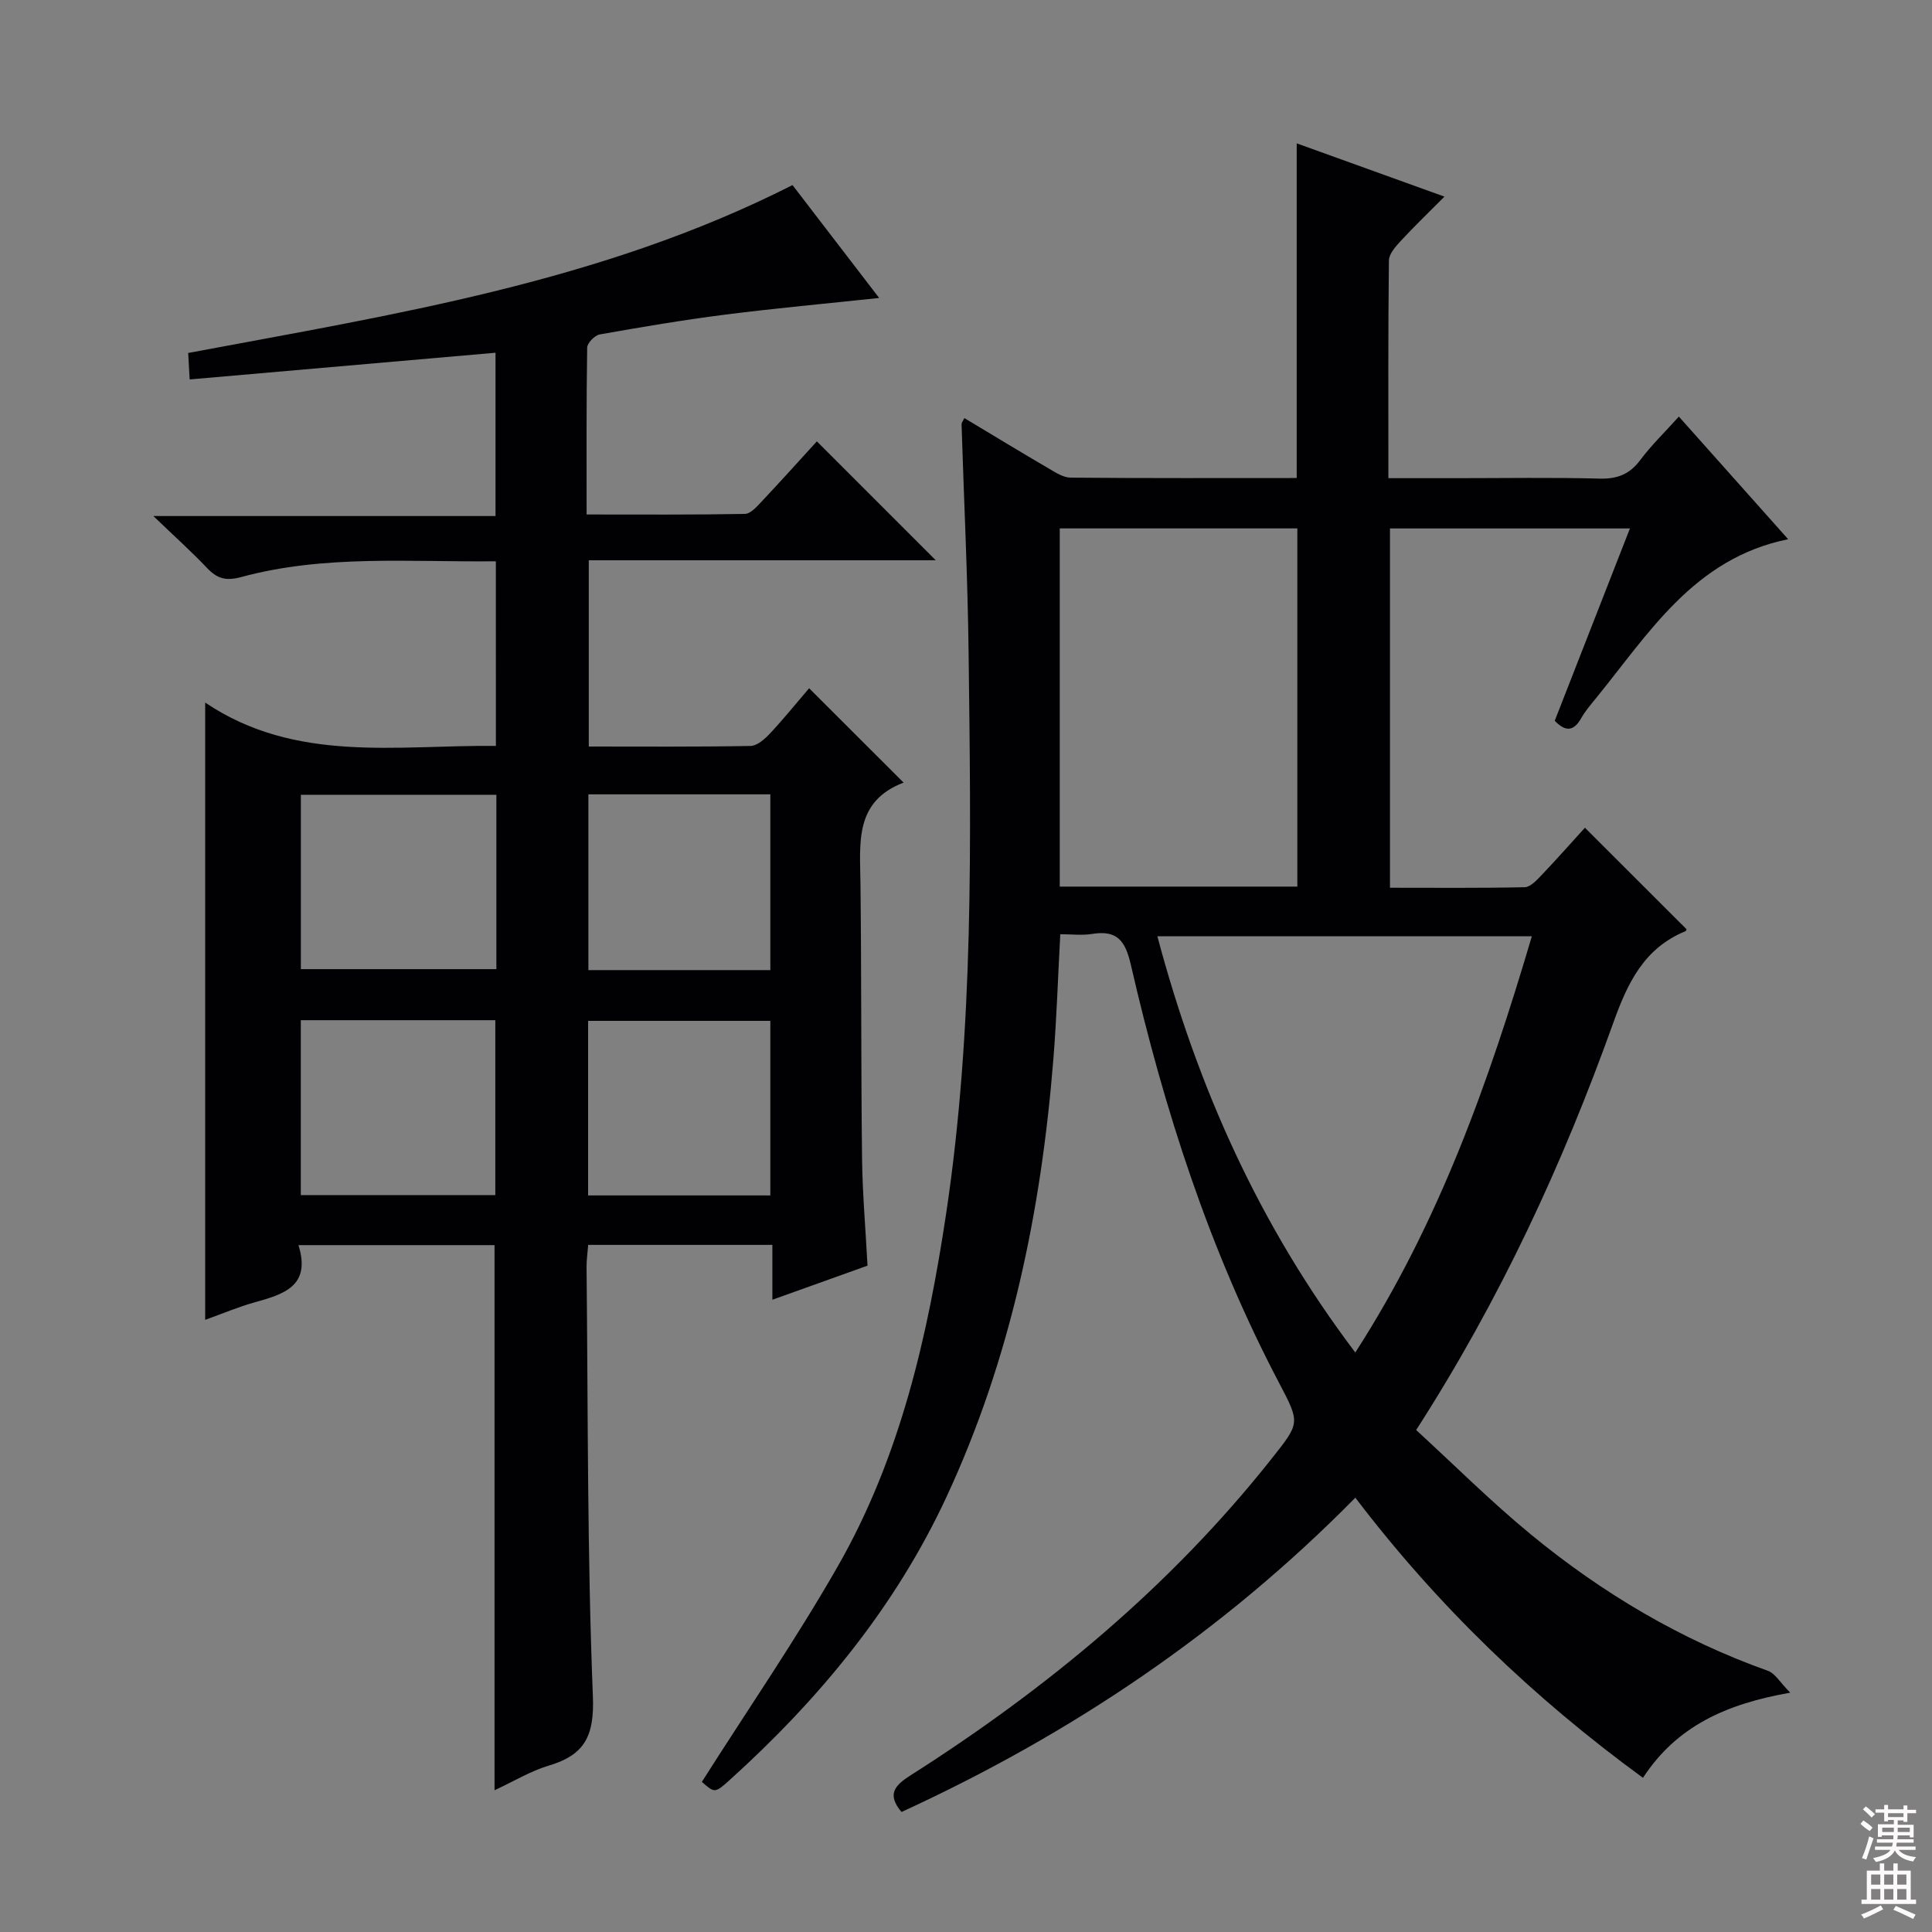
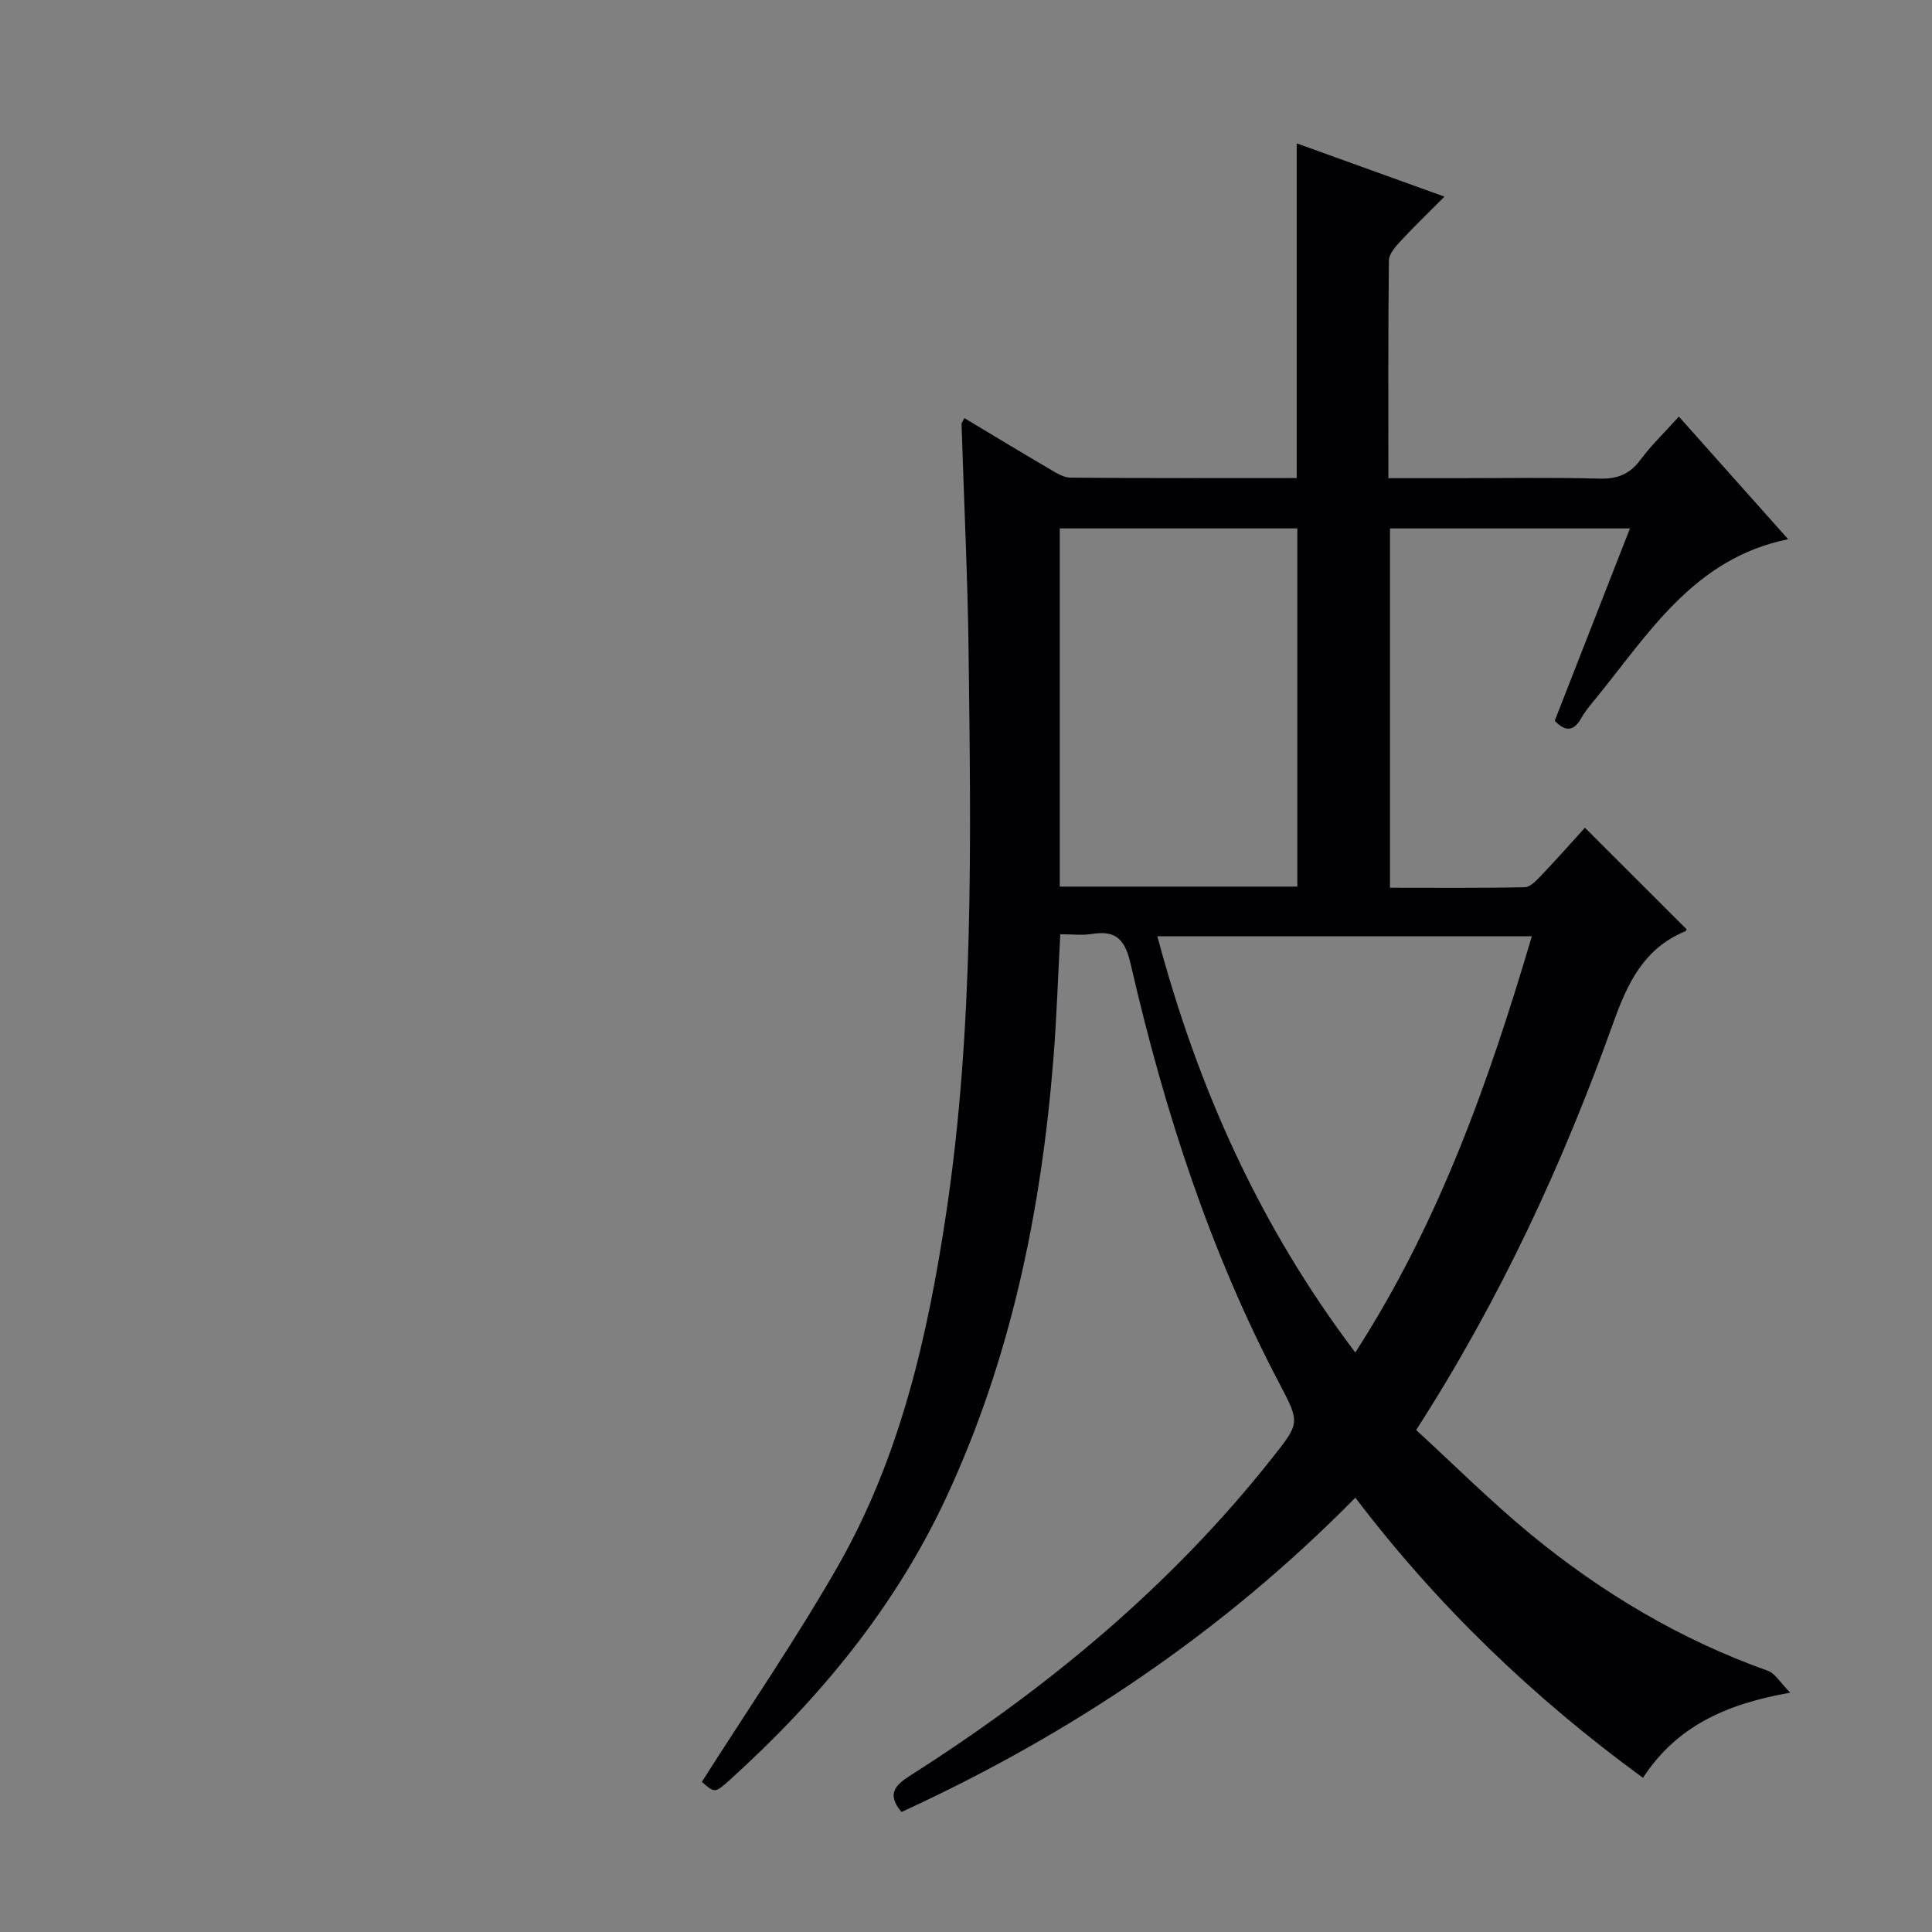
<svg xmlns="http://www.w3.org/2000/svg" enable-background="new 0 0 400 400" viewBox="0 0 400 400">
  <rect x="0" y="0" width="400" height="400" fill="#808080" stroke="none" />
  <path d="m145.31 368.92c9.51-14.99 19.52-29.52 28.23-44.78 12.85-22.52 18.53-47.47 22.35-72.89 5.78-38.52 5.12-77.31 4.65-116.08-.19-15.79-.97-31.57-1.46-47.35-.01-.28.25-.57.58-1.26 5.85 3.51 11.64 7.03 17.49 10.45 1.4.82 2.99 1.87 4.5 1.88 15.62.14 31.24.08 46.82.08 0-23.19 0-45.92 0-69.29 9.89 3.57 19.77 7.13 30.59 11.03-3.32 3.34-6.26 6.16-9.03 9.15-1.07 1.16-2.45 2.69-2.47 4.07-.18 14.8-.11 29.61-.11 45.07h14.19c9.83 0 19.67-.17 29.5.09 3.69.1 6.25-.88 8.47-3.86 2.28-3.05 5.06-5.73 7.98-8.98 7.52 8.43 14.87 16.68 22.63 25.39-19.53 3.96-28.84 19.52-39.89 33.04-1.05 1.29-2.15 2.58-2.96 4.02-1.58 2.8-3.31 2.79-5.48.53 5.12-13.1 10.25-26.2 15.57-39.82-16.88 0-33.09 0-49.68 0v74.39c9.38 0 18.64.09 27.89-.11 1.18-.03 2.48-1.44 3.46-2.47 3.19-3.35 6.25-6.81 9.01-9.85 7.08 7.07 13.99 13.98 21.02 21 .06-.12-.01.34-.22.43-8.59 3.53-11.99 10.75-14.95 19.03-10.45 29.17-23.4 57.21-40.79 84.24 7.86 7.2 15.47 14.81 23.75 21.62 14.74 12.12 30.99 21.79 49.07 28.23 1.5.53 2.52 2.41 4.63 4.53-13.32 2.34-23.53 6.96-30.49 17.63-22.73-16.59-42.54-35.64-59.55-58-27.37 27.81-58.93 48.99-93.96 65.07-3.13-3.69-1.33-5.55 1.86-7.58 28.28-17.99 53.82-39.13 74.74-65.53 5.9-7.45 5.96-7.37 1.6-15.67-14.4-27.38-23.81-56.56-30.71-86.58-1.15-5-2.81-7.27-8.02-6.43-2.08.34-4.26.06-6.6.06-.48 8.9-.75 17.33-1.42 25.72-2.51 31.49-8.79 62.11-22.2 90.91-10.64 22.84-26.4 41.86-45 58.64-2.9 2.6-2.99 2.5-5.59.23zm135.29-88.9c17.36-26.92 27.64-56.04 36.55-86.17-26.08 0-51.56 0-77.53 0 8.35 31.32 21.11 59.89 40.98 86.17zm-12-96.46c0-24.93 0-49.6 0-74.16-16.65 0-32.89 0-49.19 0v74.16z" fill="#010103" />
-   <path d="m102.66 116.21c-17.84.19-35.49-1.42-52.75 3.27-3.07.83-4.92.35-6.99-1.83-3.19-3.36-6.65-6.47-11.17-10.81h70.84c0-11.6 0-22.49 0-33.81-20.95 1.83-41.86 3.66-63.32 5.53-.12-2.12-.21-3.65-.31-5.48 42.68-8.01 85.43-14.64 125.12-34.76 5.77 7.51 11.66 15.19 17.94 23.37-11.15 1.19-21.5 2.13-31.81 3.44-8.71 1.11-17.39 2.58-26.04 4.11-1.03.18-2.58 1.77-2.6 2.73-.18 11.29-.12 22.59-.12 34.55 11.24 0 22.01.08 32.77-.12 1.18-.02 2.48-1.51 3.47-2.56 3.99-4.24 7.87-8.56 11.43-12.46 8.24 8.24 16.39 16.4 24.62 24.62-23.57 0-47.47 0-71.84 0v38.56c11.28 0 22.39.09 33.51-.12 1.36-.03 2.93-1.43 4-2.57 2.83-3.02 5.43-6.25 8.11-9.38 7.02 7.01 13.02 13.01 19.56 19.54-10.22 3.9-9.02 12.5-8.93 20.86.22 18.99.1 37.99.33 56.98.09 7.29.73 14.57 1.13 22.17-6.31 2.26-12.67 4.54-19.7 7.06 0-3.98 0-7.52 0-11.36-12.98 0-25.39 0-38.13 0-.13 1.66-.35 3.11-.34 4.56.31 29.64.13 59.3 1.31 88.9.33 8.22-1.69 12.13-9.13 14.35-3.76 1.12-7.22 3.24-11.23 5.1 0-37.85 0-75.17 0-112.86-13.15 0-26.56 0-40.6 0 2.68 8.52-3.1 10.18-9.12 11.86-3.33.93-6.54 2.3-10.19 3.61 0-42.5 0-84.62 0-127.8 18.72 12.6 39.58 8.77 60.19 8.97-.01-12.88-.01-25.28-.01-38.22zm.11 48.34c-13.8 0-27.14 0-40.48 0v36.1h40.48c0-12.11 0-23.87 0-36.1zm-40.49 46.67v36.21h40.27c0-12.29 0-24.18 0-36.21-13.51 0-26.63 0-40.27 0zm97.21-10.37c0-12.41 0-24.28 0-36.39-12.71 0-25.08 0-37.67 0v36.39zm-37.73 46.65h37.73c0-12.21 0-24.1 0-36.14-12.73 0-25.13 0-37.73 0z" fill="#010103" />
  <g fill="#fcfafa">
-     <path d="m385.2 377.6.6-.7c.6.4 1.3.9 1.9 1.5l-.6.7c-.8-.5-1.4-1-1.9-1.5zm.3 7.1c.6-1.4 1.1-2.9 1.5-4.5.3.1.6.3.9.4-.5 1.4-1 2.9-1.5 4.4zm.2-10.1.6-.6c.7.5 1.3 1.1 1.9 1.6l-.7.7c-.6-.6-1.2-1.2-1.8-1.7zm8.4-.8h.8v.9h1.8v.7h-1.8v1.8h-.8v-.3h-1.2v.9h3.3v2.6h-.8v-.4h-2.5c0 .3 0 .6-.1.8h3.4v.7h-3.5c0 .3-.1.6-.1.8h4v.7h-3.5c.7.9 1.9 1.3 3.6 1.5-.2.2-.4.5-.6.9-1.9-.3-3.2-1.1-3.8-2.3-.5 1.1-1.8 2-3.9 2.4-.2-.3-.4-.5-.6-.8 1.9-.4 3.1-.9 3.6-1.7h-3.2v-.7h3.5c.1-.2.1-.5.2-.8h-3.3v-.7h3.4c0-.2 0-.5 0-.8h-2.4v.3h-.8v-2.6h3.3v-.9h-1.2v.3h-.8v-1.8h-1.8v-.7h1.8v-.9h.8v.9h3.2zm-4.4 5.5h2.4c0-.3 0-.6 0-.9h-2.4zm1.2-3.1h3.2v-.8h-3.2zm4.4 2.2h-2.4v.9h2.5v-.9z" />
-     <path d="m389.2 385.8h.9v1.5h1.9v-1.5h.9v1.5h2.7v6h1.1v.9h-11.3v-.9h1.1v-6h2.7zm.2 8.7.5.8c-1.2.6-2.5 1.3-4 1.9-.2-.3-.3-.6-.6-.8 1.6-.6 3-1.3 4.1-1.9zm-2-4.3h1.9v-2.1h-1.9zm0 3.1h1.9v-2.2h-1.9zm2.7-3.1h1.9v-2.1h-1.9zm0 3.1h1.9v-2.2h-1.9zm2.4 1.3c1.4.6 2.7 1.2 4.1 1.8l-.5.9c-1.5-.7-2.8-1.4-4.1-1.9zm2.2-6.5h-1.9v2.1h1.9zm-1.9 5.2h1.9v-2.2h-1.9z" />
-   </g>
+     </g>
</svg>